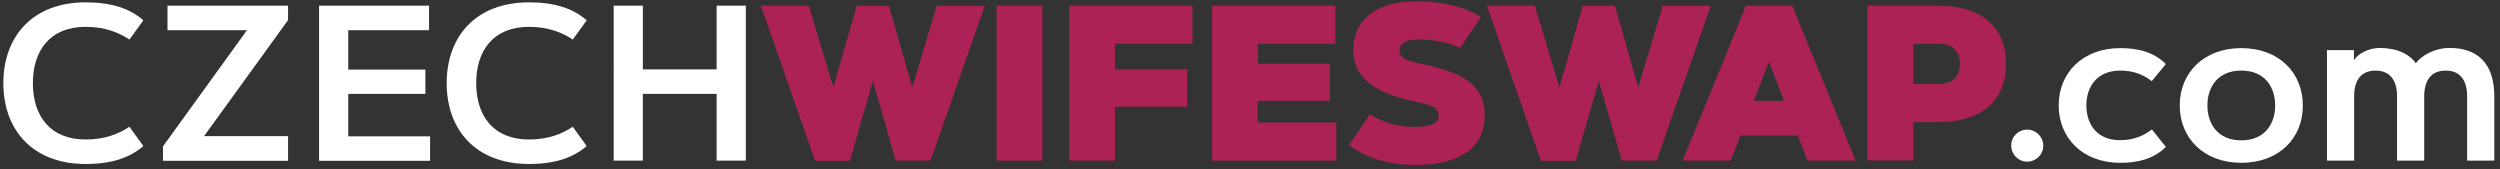
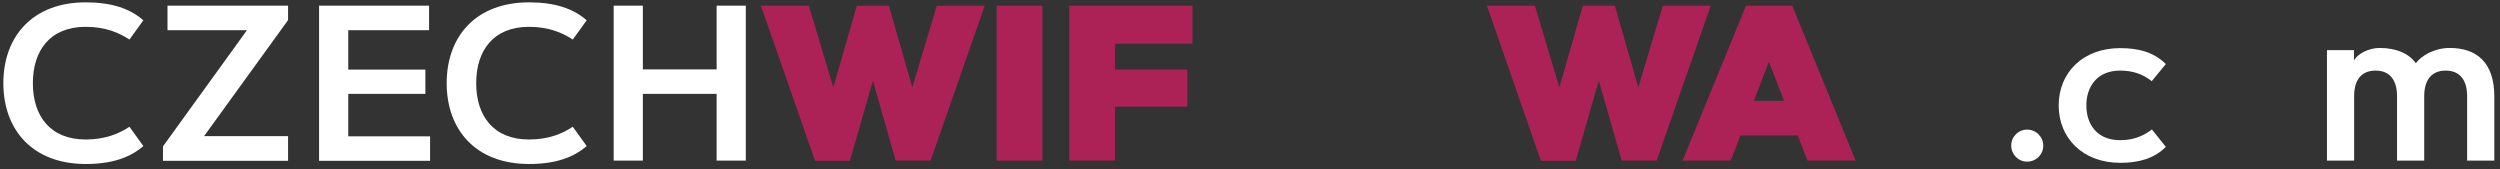
<svg xmlns="http://www.w3.org/2000/svg" version="1.1" id="Vrstva_1" x="0px" y="0px" viewBox="0 0 1491 100.8" style="enable-background:new 0 0 1491 100.8;" xml:space="preserve">
  <rect x="0" y="0" width="1491" height="100.8" fill="#333333" stroke="none" />
  <style type="text/css">
	.st0{fill:#FFFFFF;}
	.st1{fill:#AC2257;}
</style>
  <title>site-logo-watermark</title>
  <g>
    <path class="st0" d="M51.1,83.2c11.6,0,20-3.5,26.1-7.6l8.3,11.5c-8.1,7-18.9,10.7-34.4,10.7C19.4,97.8,2,77.4,2,49.6   C2,21.8,19.4,1.4,51.1,1.4c15.5,0,26.4,3.7,34.4,10.7l-8.3,11.5C71.1,19.5,62.7,16,51.1,16c-21.3,0-31.5,14.2-31.5,33.6   S29.8,83.2,51.1,83.2z" />
    <path class="st0" d="M171.8,81.3v14.6H97.2v-8.6L147.3,18H99.9V3.4h71.9V12l-50.1,69.2H171.8z" />
    <path class="st0" d="M253.7,41.4V56h-46v25.3h48.8v14.6h-66.2V3.4h65.6V18h-48.2v23.5H253.7z" />
    <path class="st0" d="M315.5,83.2c11.6,0,20-3.5,26.1-7.6l8.3,11.5c-8.1,7-18.9,10.7-34.4,10.7c-31.7,0-49.1-20.3-49.1-48.2   c0-27.9,17.4-48.2,49.1-48.2c15.5,0,26.4,3.7,34.4,10.7l-8.3,11.5c-6.1-4.1-14.5-7.6-26.1-7.6c-21.3,0-31.5,14.2-31.5,33.6   S294.2,83.2,315.5,83.2z" />
    <path class="st0" d="M427.4,3.4h17.4v92.4h-17.4V56h-44v39.8h-17.4V3.4h17.4v38h44V3.4z" />
    <path class="st1" d="M520.6,48.1l-13.7,47.8h-20.8L453.8,3.4h28.6L497,52.1l14-48.7h19.1l14,48.7l14.6-48.7h28.6L555,95.8h-20.8   L520.6,48.1z" />
    <path class="st1" d="M594.4,3.4h27.3v92.4h-27.3V3.4z" />
    <path class="st1" d="M708.1,41.5v22.1h-43.1v32.2h-27.3V3.4h73.5v22.7h-46.2v15.4H708.1z" />
-     <path class="st1" d="M793.2,38v22.1h-43.1v13h46.9v22.7h-74.1V3.4h73.5v22.7h-46.2V38H793.2z" />
-     <path class="st1" d="M870.9,28.5c-7.2-3.1-15.5-5-25-5c-6,0-11.2,1.7-11.2,6.6c0,5,5.3,6.4,13.5,8.1c23.5,4.9,37.3,12.1,37.3,30.4   c0,22.1-18.6,29.8-41.6,29.8c-15.7,0-29.3-4.3-39.3-11.9L817,68.1c7.7,4.8,16.8,7.6,25.7,7.6c9.2,0,15.3-1.2,15.3-7.1   c0-4.8-5.8-6.4-15.1-8.3c-24.7-5.2-35.8-15.3-35.8-30.2c0-16.1,10.8-29.3,37.5-29.3c15.8,0,28.2,3,38.6,9.3L870.9,28.5z" />
    <path class="st1" d="M953.5,48.1l-13.7,47.8H919L886.8,3.4h28.6L930,52.1l14-48.7h19.1l14,48.7l14.6-48.7h28.6L988,95.8h-20.8   L953.5,48.1z" />
    <path class="st1" d="M1032.2,95.8h-28.7l37.8-92.4h27.6l37.8,92.4H1078l-5.8-15H1038L1032.2,95.8z M1046,60.1h18l-9-23.3L1046,60.1   z" />
-     <path class="st1" d="M1113.8,95.8V3.4h42.1c25.9,0,40.5,12.7,40.5,34.7c0,22-14.6,34.7-40.5,34.7h-14.8v22.9H1113.8z M1141.1,26.1   v24h14.8c9.2,0,13-4.9,13-12c0-7.1-3.8-12-13-12H1141.1z" />
    <path class="st0" d="M1209,77.3c5.3,0,9.6,4.3,9.6,9.6c0,5.3-4.3,9.5-9.6,9.5s-9.5-4.3-9.5-9.5C1199.4,81.6,1203.7,77.3,1209,77.3z   " />
    <path class="st0" d="M1264.4,83.6c7,0,13.2-1.9,19-6.4l8.3,10.4c-7.2,7.2-16.6,9.5-27.2,9.5c-22.4,0-36.7-14.8-36.7-34.2   c0-19.5,14.3-34.2,36.7-34.2c10.6,0,20,2.3,27.2,9.5l-8.4,10.2c-5.7-4.5-11.9-6.3-18.8-6.3c-14.1,0-20.2,9.9-20.2,20.8   C1244.3,73.7,1250.3,83.6,1264.4,83.6z" />
-     <path class="st0" d="M1336.7,97.1c-22.4,0-36.7-14.8-36.7-34.2c0-19.5,14.3-34.2,36.7-34.2c22.4,0,36.7,14.6,36.7,34.2   C1373.5,82.5,1359.1,97.1,1336.7,97.1z M1336.7,42.1c-14.1,0-20.2,9.9-20.2,20.8c0,10.8,6.1,20.8,20.2,20.8s20.2-9.9,20.2-20.8   C1356.9,52.1,1350.9,42.1,1336.7,42.1z" />
    <path class="st0" d="M1387.7,29.9h16.2V36c2.2-3.9,8.8-7.4,15.3-7.4c10.4,0,17.7,3.6,21.6,9.1c3.5-4.7,11.3-9.1,20.2-9.1   c15.8,0,26.6,8.4,26.6,28.8v38.4h-16.2V57.4c0-9.1-3.9-15.3-12.8-15.3s-12.8,6.2-12.8,15.3v38.4h-16.2V57.4   c0-9.1-3.9-15.3-12.8-15.3c-9,0-12.8,6.2-12.8,15.3v38.4h-16.2V29.9z" />
  </g>
</svg>